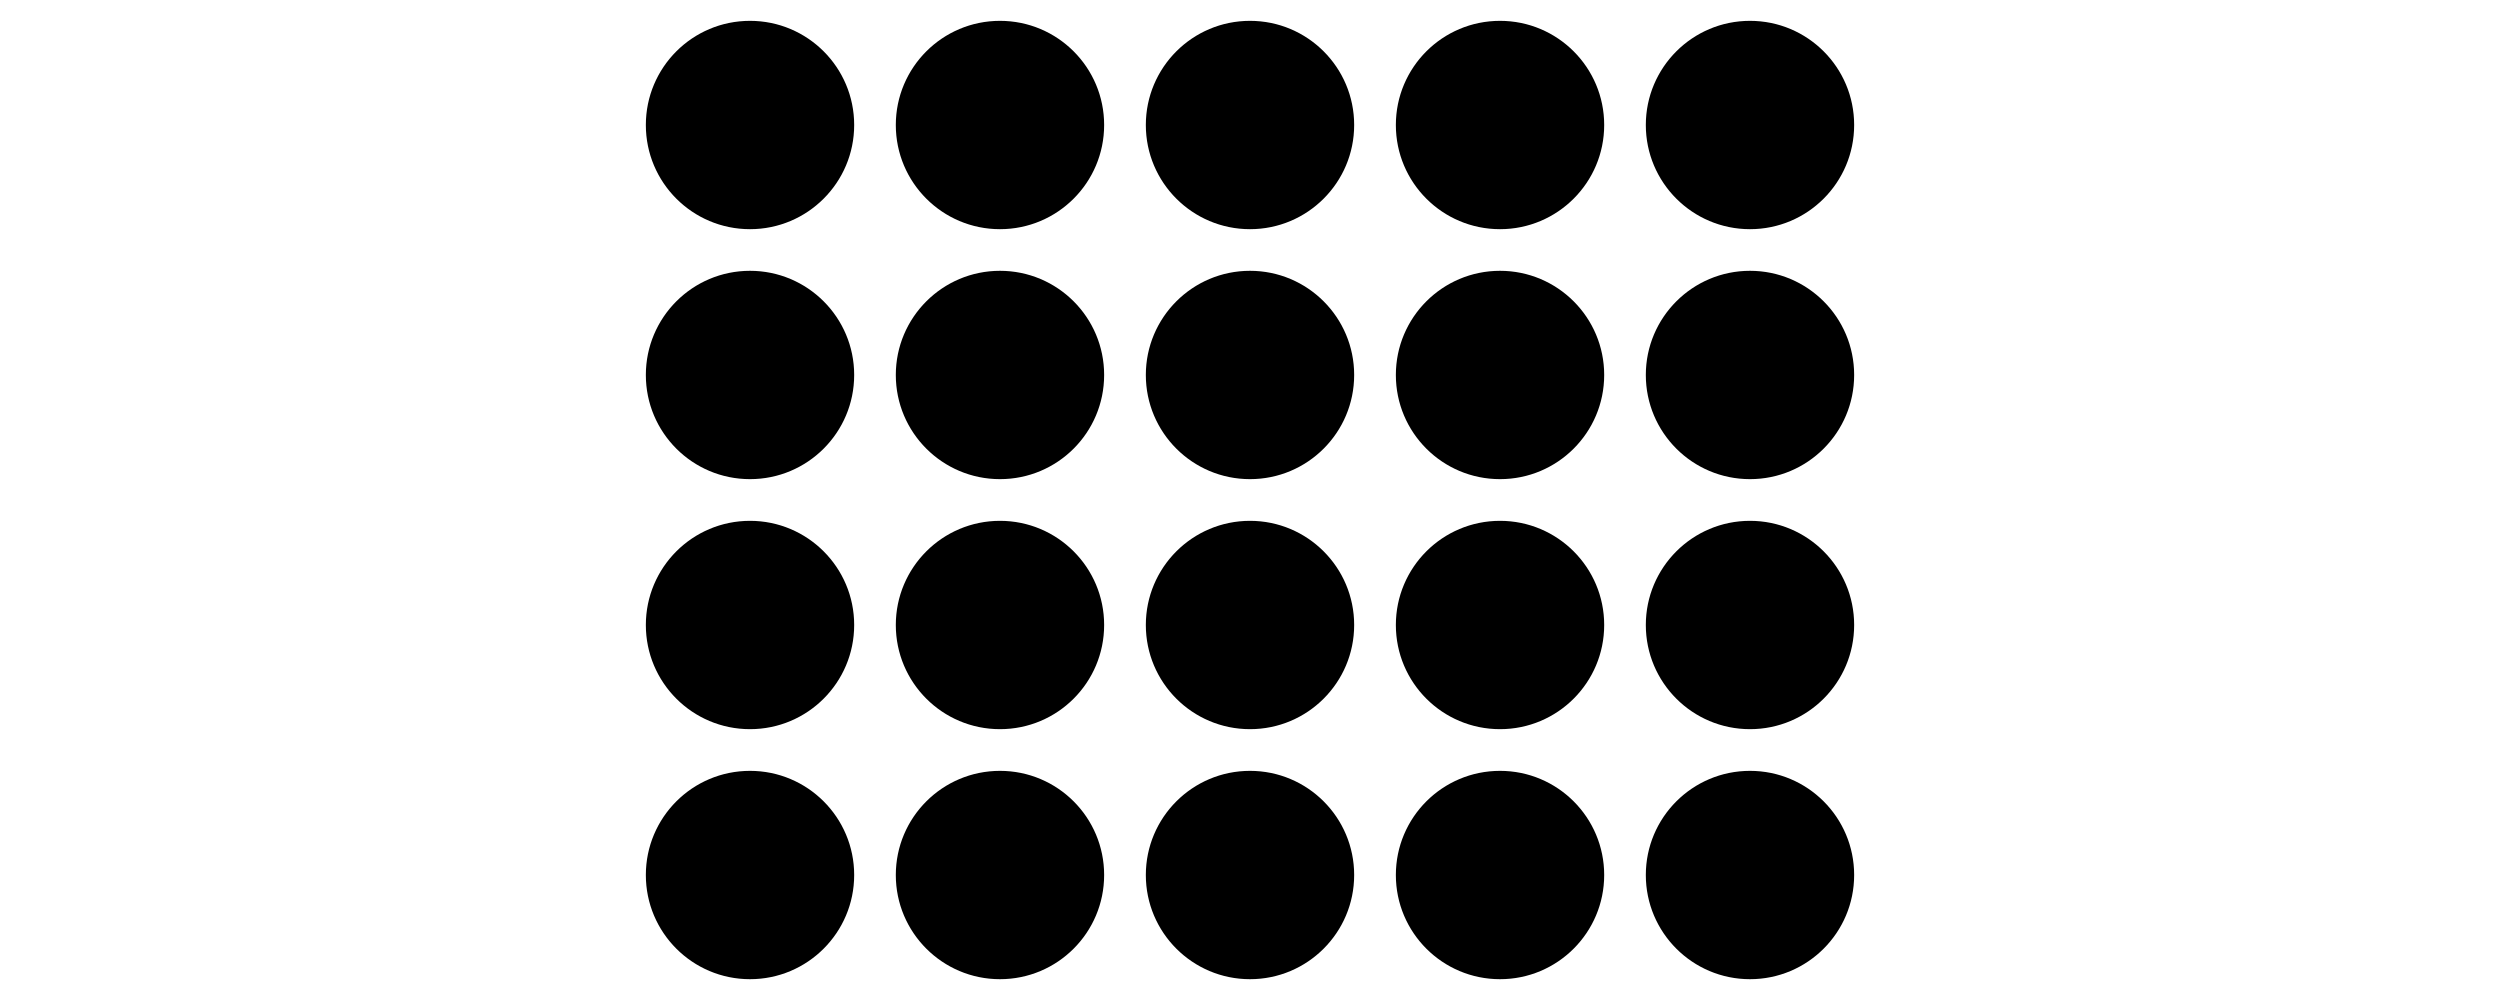
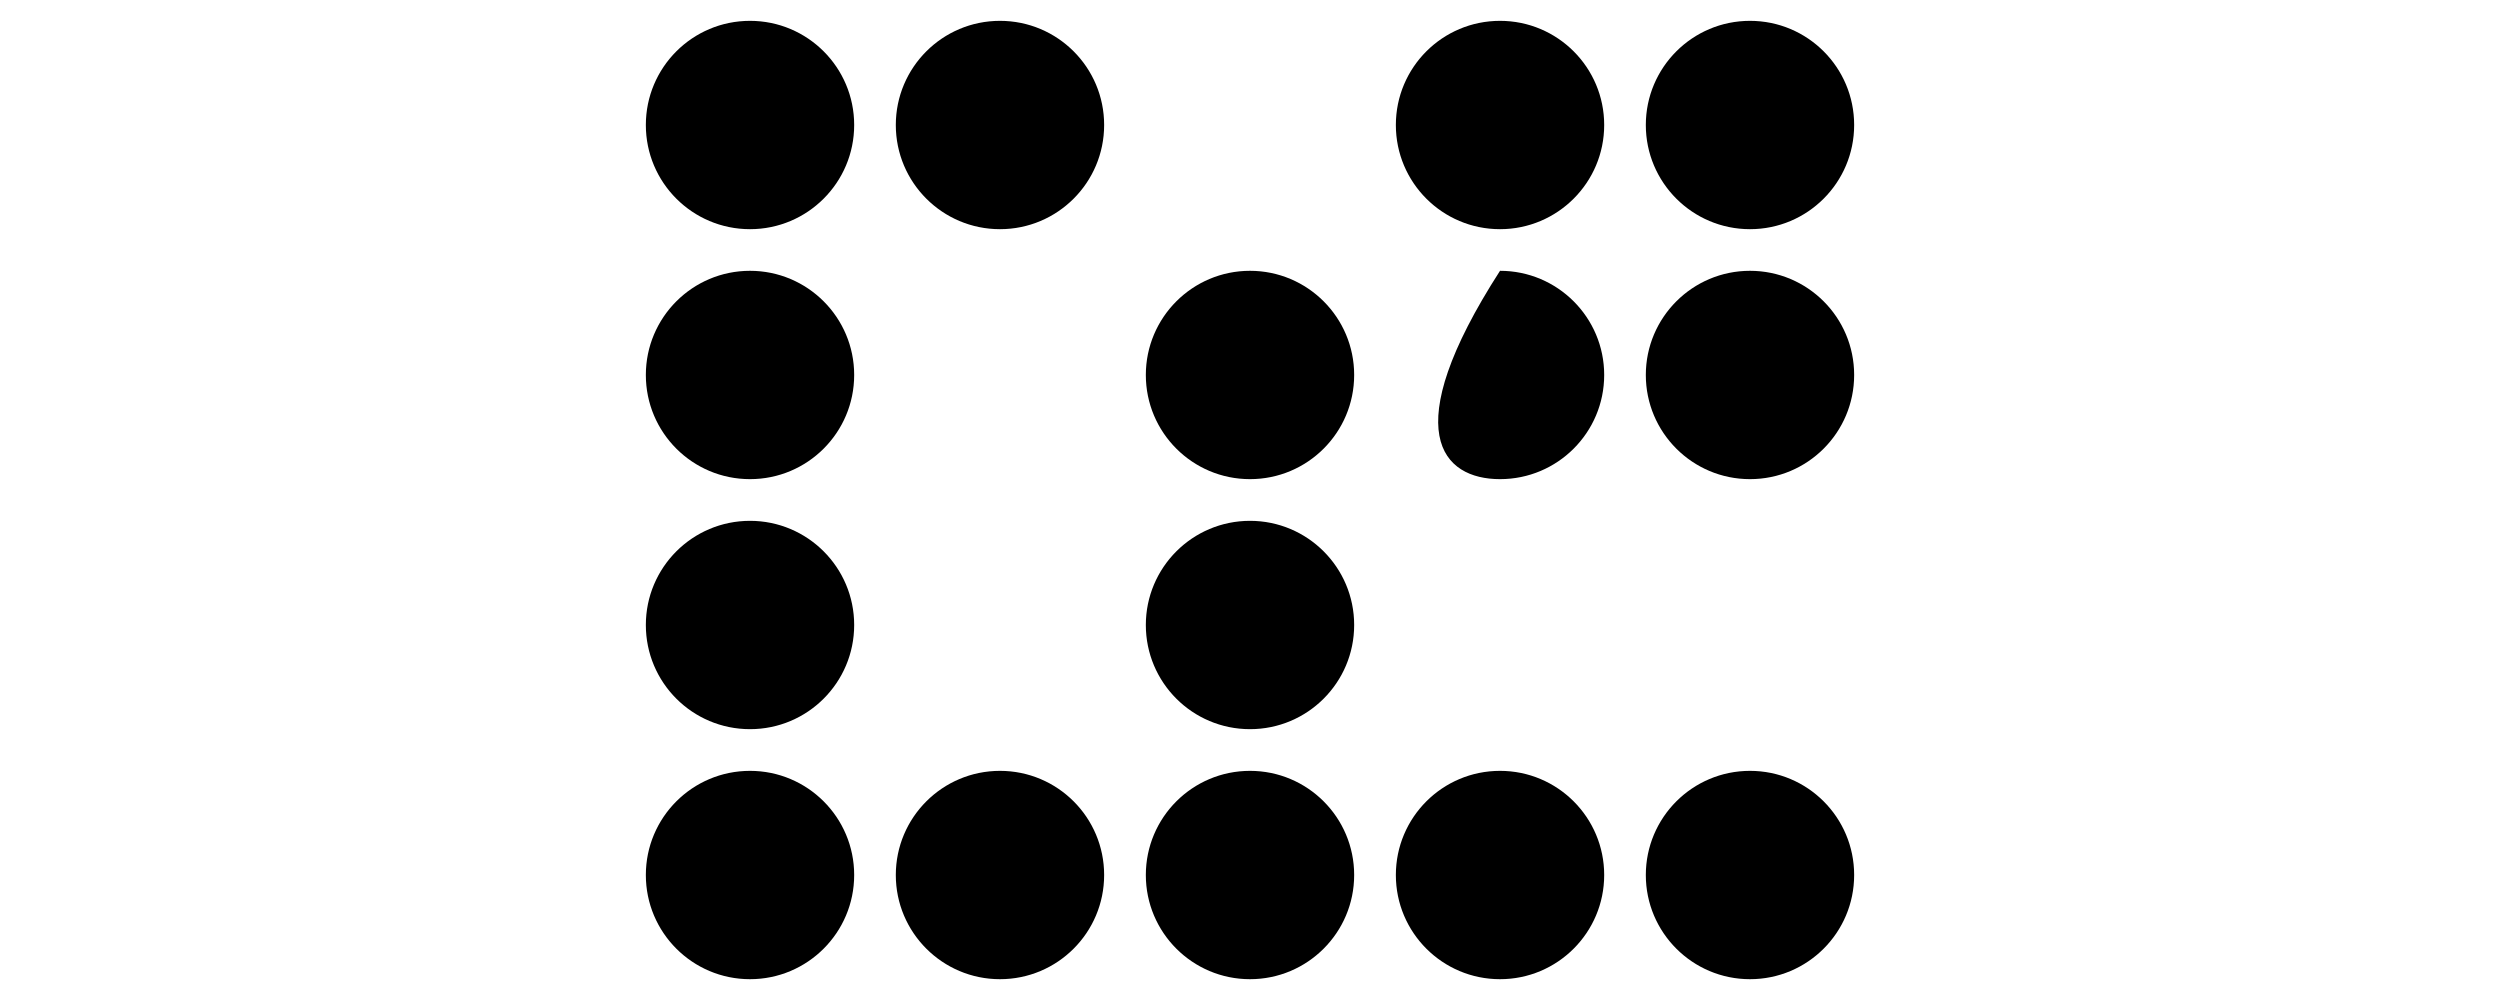
<svg xmlns="http://www.w3.org/2000/svg" height="86.4pt" version="1.1" viewBox="-72 -72 216 86.4" width="216pt">
  <defs>
    <clipPath id="clip1">
      <path d="M-72 14.402V-72H144V14.402ZM144 -72" />
    </clipPath>
  </defs>
  <g id="page1">
    <path clip-path="url(#clip1)" d="M1.801 3.602C1.801 -1.371 -2.231 -5.398 -7.199 -5.398C-12.172 -5.398 -16.199 -1.371 -16.199 3.602C-16.199 8.57 -12.172 12.602 -7.199 12.602C-2.231 12.602 1.801 8.57 1.801 3.602Z" />
    <path clip-path="url(#clip1)" d="M1.801 -18C1.801 -22.969 -2.231 -27 -7.199 -27C-12.172 -27 -16.199 -22.969 -16.199 -18C-16.199 -13.027 -12.172 -9 -7.199 -9C-2.231 -9 1.801 -13.027 1.801 -18Z" />
    <path clip-path="url(#clip1)" d="M1.801 -39.602C1.801 -44.57 -2.231 -48.602 -7.199 -48.602C-12.172 -48.602 -16.199 -44.57 -16.199 -39.602C-16.199 -34.629 -12.172 -30.602 -7.199 -30.602C-2.231 -30.602 1.801 -34.629 1.801 -39.602Z" />
    <path clip-path="url(#clip1)" d="M1.801 -61.199C1.801 -66.172 -2.231 -70.199 -7.199 -70.199C-12.172 -70.199 -16.199 -66.172 -16.199 -61.199C-16.199 -56.23 -12.172 -52.199 -7.199 -52.199C-2.231 -52.199 1.801 -56.23 1.801 -61.199Z" />
    <path clip-path="url(#clip1)" d="M45 3.602C45 -1.371 40.969 -5.398 36 -5.398S27 -1.371 27 3.602C27 8.57 31.031 12.602 36 12.602S45 8.57 45 3.602Z" />
    <path clip-path="url(#clip1)" d="M45 -18C45 -22.969 40.969 -27 36 -27S27 -22.969 27 -18C27 -13.027 31.031 -9 36 -9S45 -13.027 45 -18Z" />
    <path clip-path="url(#clip1)" d="M45 -39.602C45 -44.57 40.969 -48.602 36 -48.602S27 -44.57 27 -39.602C27 -34.629 31.031 -30.602 36 -30.602S45 -34.629 45 -39.602Z" />
-     <path clip-path="url(#clip1)" d="M45 -61.199C45 -66.172 40.969 -70.199 36 -70.199S27 -66.172 27 -61.199C27 -56.23 31.031 -52.199 36 -52.199S45 -56.23 45 -61.199Z" />
    <path clip-path="url(#clip1)" d="M23.398 3.602C23.398 -1.371 19.371 -5.398 14.398 -5.398C9.43 -5.398 5.398 -1.371 5.398 3.602C5.398 8.57 9.43 12.602 14.398 12.602C19.371 12.602 23.398 8.57 23.398 3.602Z" />
-     <path clip-path="url(#clip1)" d="M23.398 -18C23.398 -22.969 19.371 -27 14.398 -27C9.43 -27 5.398 -22.969 5.398 -18C5.398 -13.027 9.43 -9 14.398 -9C19.371 -9 23.398 -13.027 23.398 -18Z" />
-     <path clip-path="url(#clip1)" d="M23.398 -39.602C23.398 -44.57 19.371 -48.602 14.398 -48.602C9.43 -48.602 5.398 -44.57 5.398 -39.602C5.398 -34.629 9.43 -30.602 14.398 -30.602C19.371 -30.602 23.398 -34.629 23.398 -39.602Z" />
    <path clip-path="url(#clip1)" d="M23.398 -61.199C23.398 -66.172 19.371 -70.199 14.398 -70.199C9.43 -70.199 5.398 -66.172 5.398 -61.199C5.398 -56.23 9.43 -52.199 14.398 -52.199C19.371 -52.199 23.398 -56.23 23.398 -61.199Z" />
    <path clip-path="url(#clip1)" d="M66.602 3.602C66.602 -1.371 62.57 -5.398 57.602 -5.398C52.629 -5.398 48.602 -1.371 48.602 3.602C48.602 8.57 52.629 12.602 57.602 12.602C62.57 12.602 66.602 8.57 66.602 3.602Z" />
-     <path clip-path="url(#clip1)" d="M66.602 -18C66.602 -22.969 62.57 -27 57.602 -27C52.629 -27 48.602 -22.969 48.602 -18C48.602 -13.027 52.629 -9 57.602 -9C62.57 -9 66.602 -13.027 66.602 -18Z" />
-     <path clip-path="url(#clip1)" d="M66.602 -39.602C66.602 -44.57 62.57 -48.602 57.602 -48.602C52.629 -48.602 48.602 -44.57 48.602 -39.602C48.602 -34.629 52.629 -30.602 57.602 -30.602C62.57 -30.602 66.602 -34.629 66.602 -39.602Z" />
+     <path clip-path="url(#clip1)" d="M66.602 -39.602C66.602 -44.57 62.57 -48.602 57.602 -48.602C48.602 -34.629 52.629 -30.602 57.602 -30.602C62.57 -30.602 66.602 -34.629 66.602 -39.602Z" />
    <path clip-path="url(#clip1)" d="M66.602 -61.199C66.602 -66.172 62.57 -70.199 57.602 -70.199C52.629 -70.199 48.602 -66.172 48.602 -61.199C48.602 -56.23 52.629 -52.199 57.602 -52.199C62.57 -52.199 66.602 -56.23 66.602 -61.199Z" />
    <path clip-path="url(#clip1)" d="M88.199 3.602C88.199 -1.371 84.172 -5.398 79.199 -5.398C74.231 -5.398 70.199 -1.371 70.199 3.602C70.199 8.57 74.231 12.602 79.199 12.602C84.172 12.602 88.199 8.57 88.199 3.602Z" />
-     <path clip-path="url(#clip1)" d="M88.199 -18C88.199 -22.969 84.172 -27 79.199 -27C74.231 -27 70.199 -22.969 70.199 -18C70.199 -13.027 74.231 -9 79.199 -9C84.172 -9 88.199 -13.027 88.199 -18Z" />
    <path clip-path="url(#clip1)" d="M88.199 -39.602C88.199 -44.57 84.172 -48.602 79.199 -48.602C74.231 -48.602 70.199 -44.57 70.199 -39.602C70.199 -34.629 74.231 -30.602 79.199 -30.602C84.172 -30.602 88.199 -34.629 88.199 -39.602Z" />
    <path clip-path="url(#clip1)" d="M88.199 -61.199C88.199 -66.172 84.172 -70.199 79.199 -70.199C74.231 -70.199 70.199 -66.172 70.199 -61.199C70.199 -56.23 74.231 -52.199 79.199 -52.199C84.172 -52.199 88.199 -56.23 88.199 -61.199Z" />
  </g>
</svg>